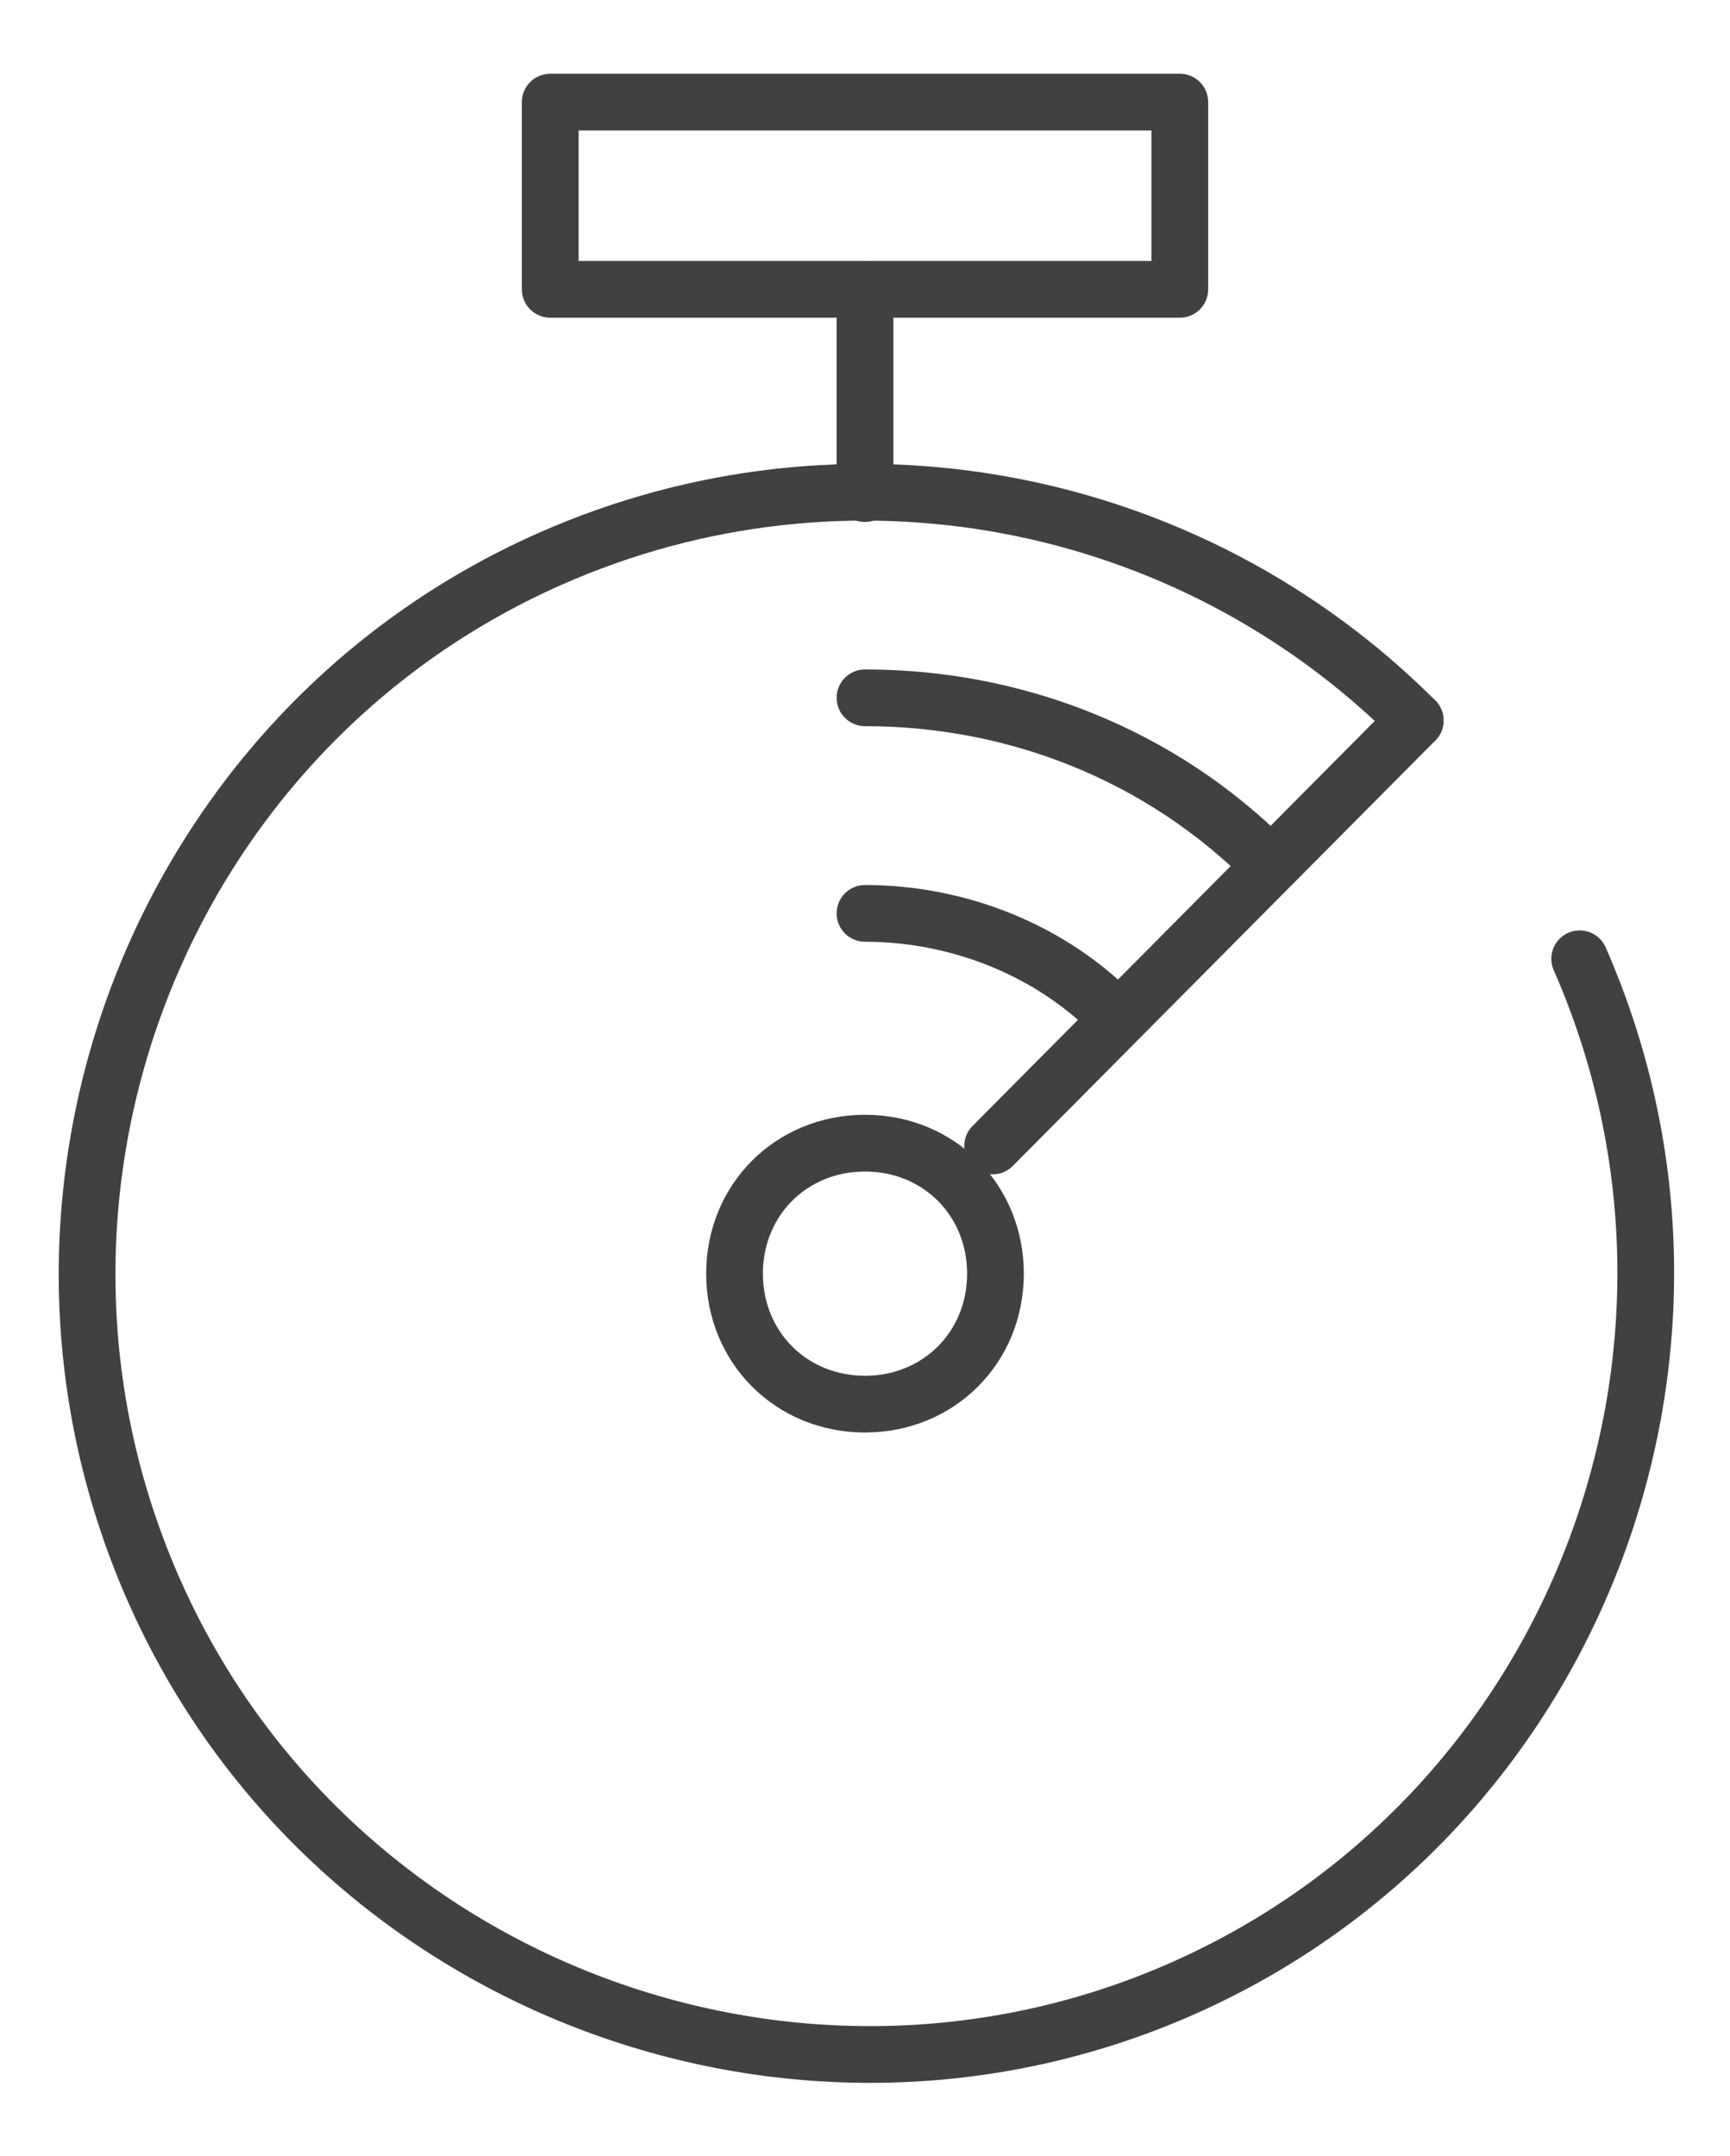
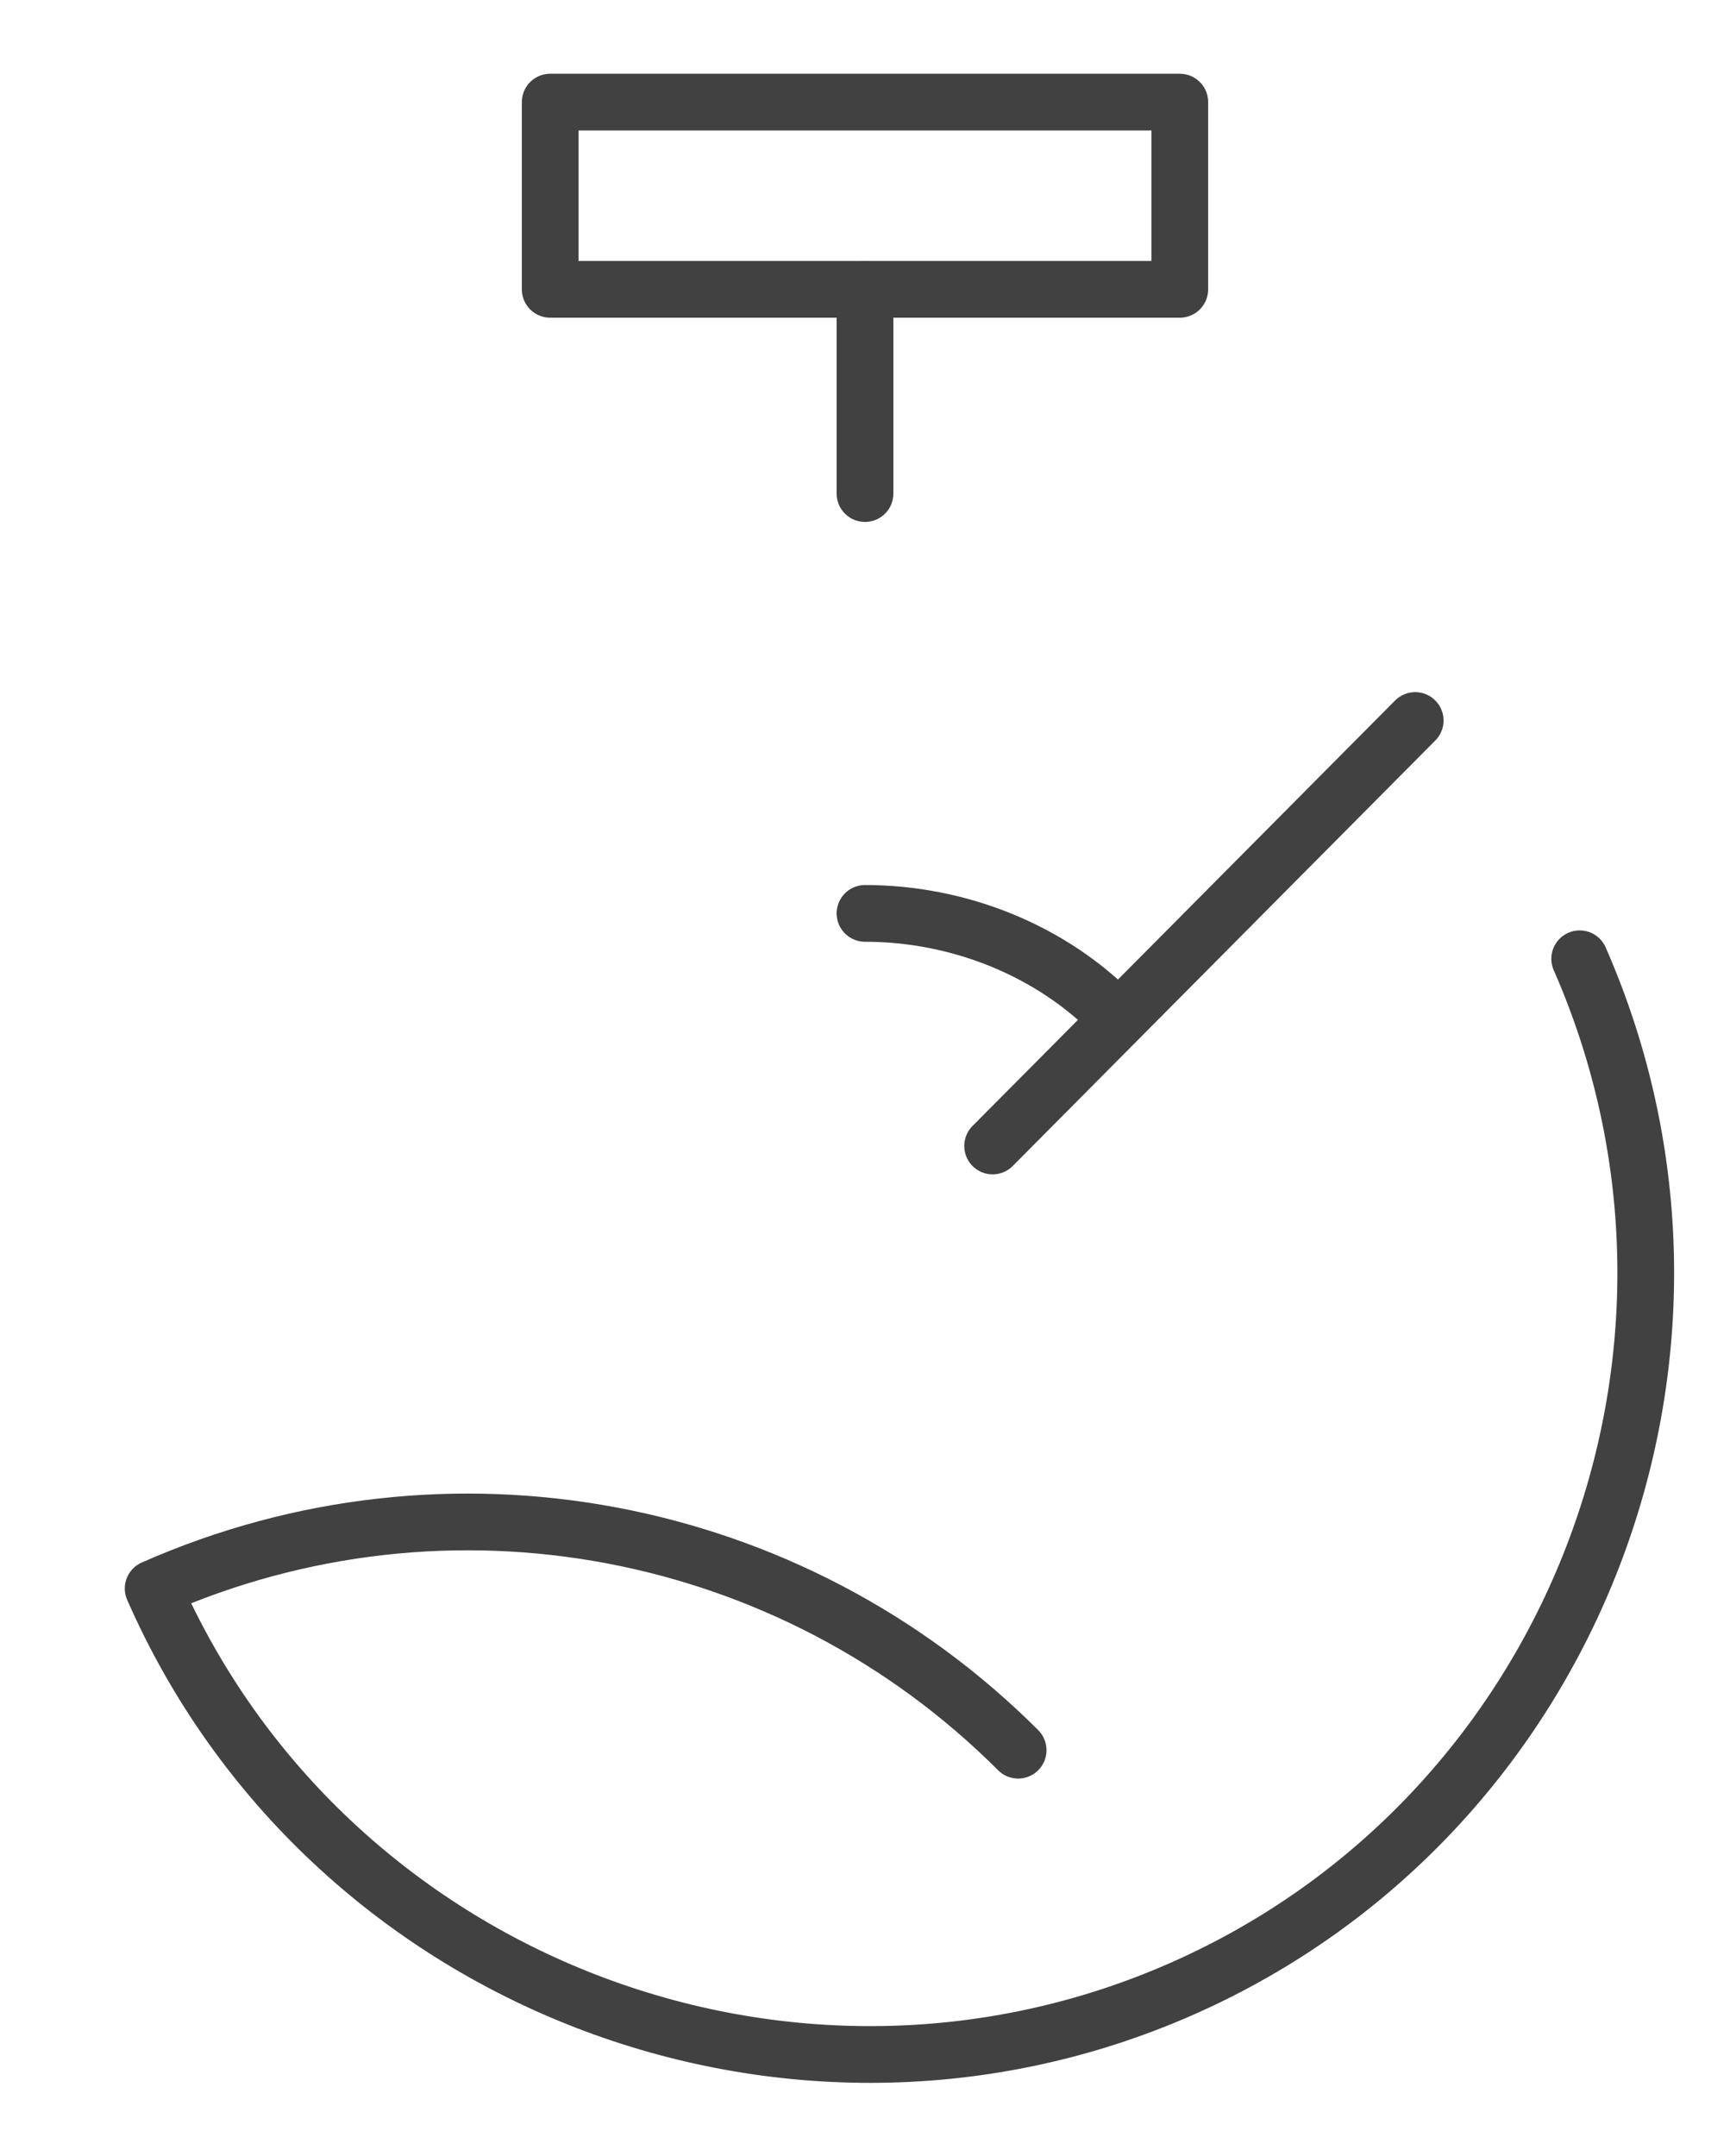
<svg xmlns="http://www.w3.org/2000/svg" version="1.1" id="Ebene_1" x="0px" y="0px" viewBox="0 0 61 76" style="enable-background:new 0 0 61 76;" xml:space="preserve">
  <style type="text/css">
	.st0{fill:none;stroke:#414141;stroke-width:2;stroke-linecap:round;stroke-linejoin:round;}
</style>
  <g>
-     <path class="st0" d="M55.7,33.8c6.1,13.9-0.2,30.2-14,36.3S11.5,69.9,5.4,56s0.2-30.2,14-36.3c10.4-4.6,22.5-2.3,30.5,5.7" />
-     <path class="st0" d="M30.5,24.6c5.3,0,10.4,2,14.2,5.8" />
+     <path class="st0" d="M55.7,33.8c6.1,13.9-0.2,30.2-14,36.3S11.5,69.9,5.4,56c10.4-4.6,22.5-2.3,30.5,5.7" />
    <rect x="19.4" y="3.6" class="st0" width="22.2" height="6.6" />
    <line class="st0" x1="35" y1="40.4" x2="49.9" y2="25.4" />
-     <path class="st0" d="M30.5,49.5c-2.6,0-4.6-2-4.6-4.6s2-4.6,4.6-4.6c2.6,0,4.6,2,4.6,4.6S33.1,49.5,30.5,49.5z" />
    <path class="st0" d="M30.5,32.2c3.3,0,6.6,1.3,8.9,3.7" />
    <line class="st0" x1="30.5" y1="17.4" x2="30.5" y2="10.2" />
  </g>
</svg>